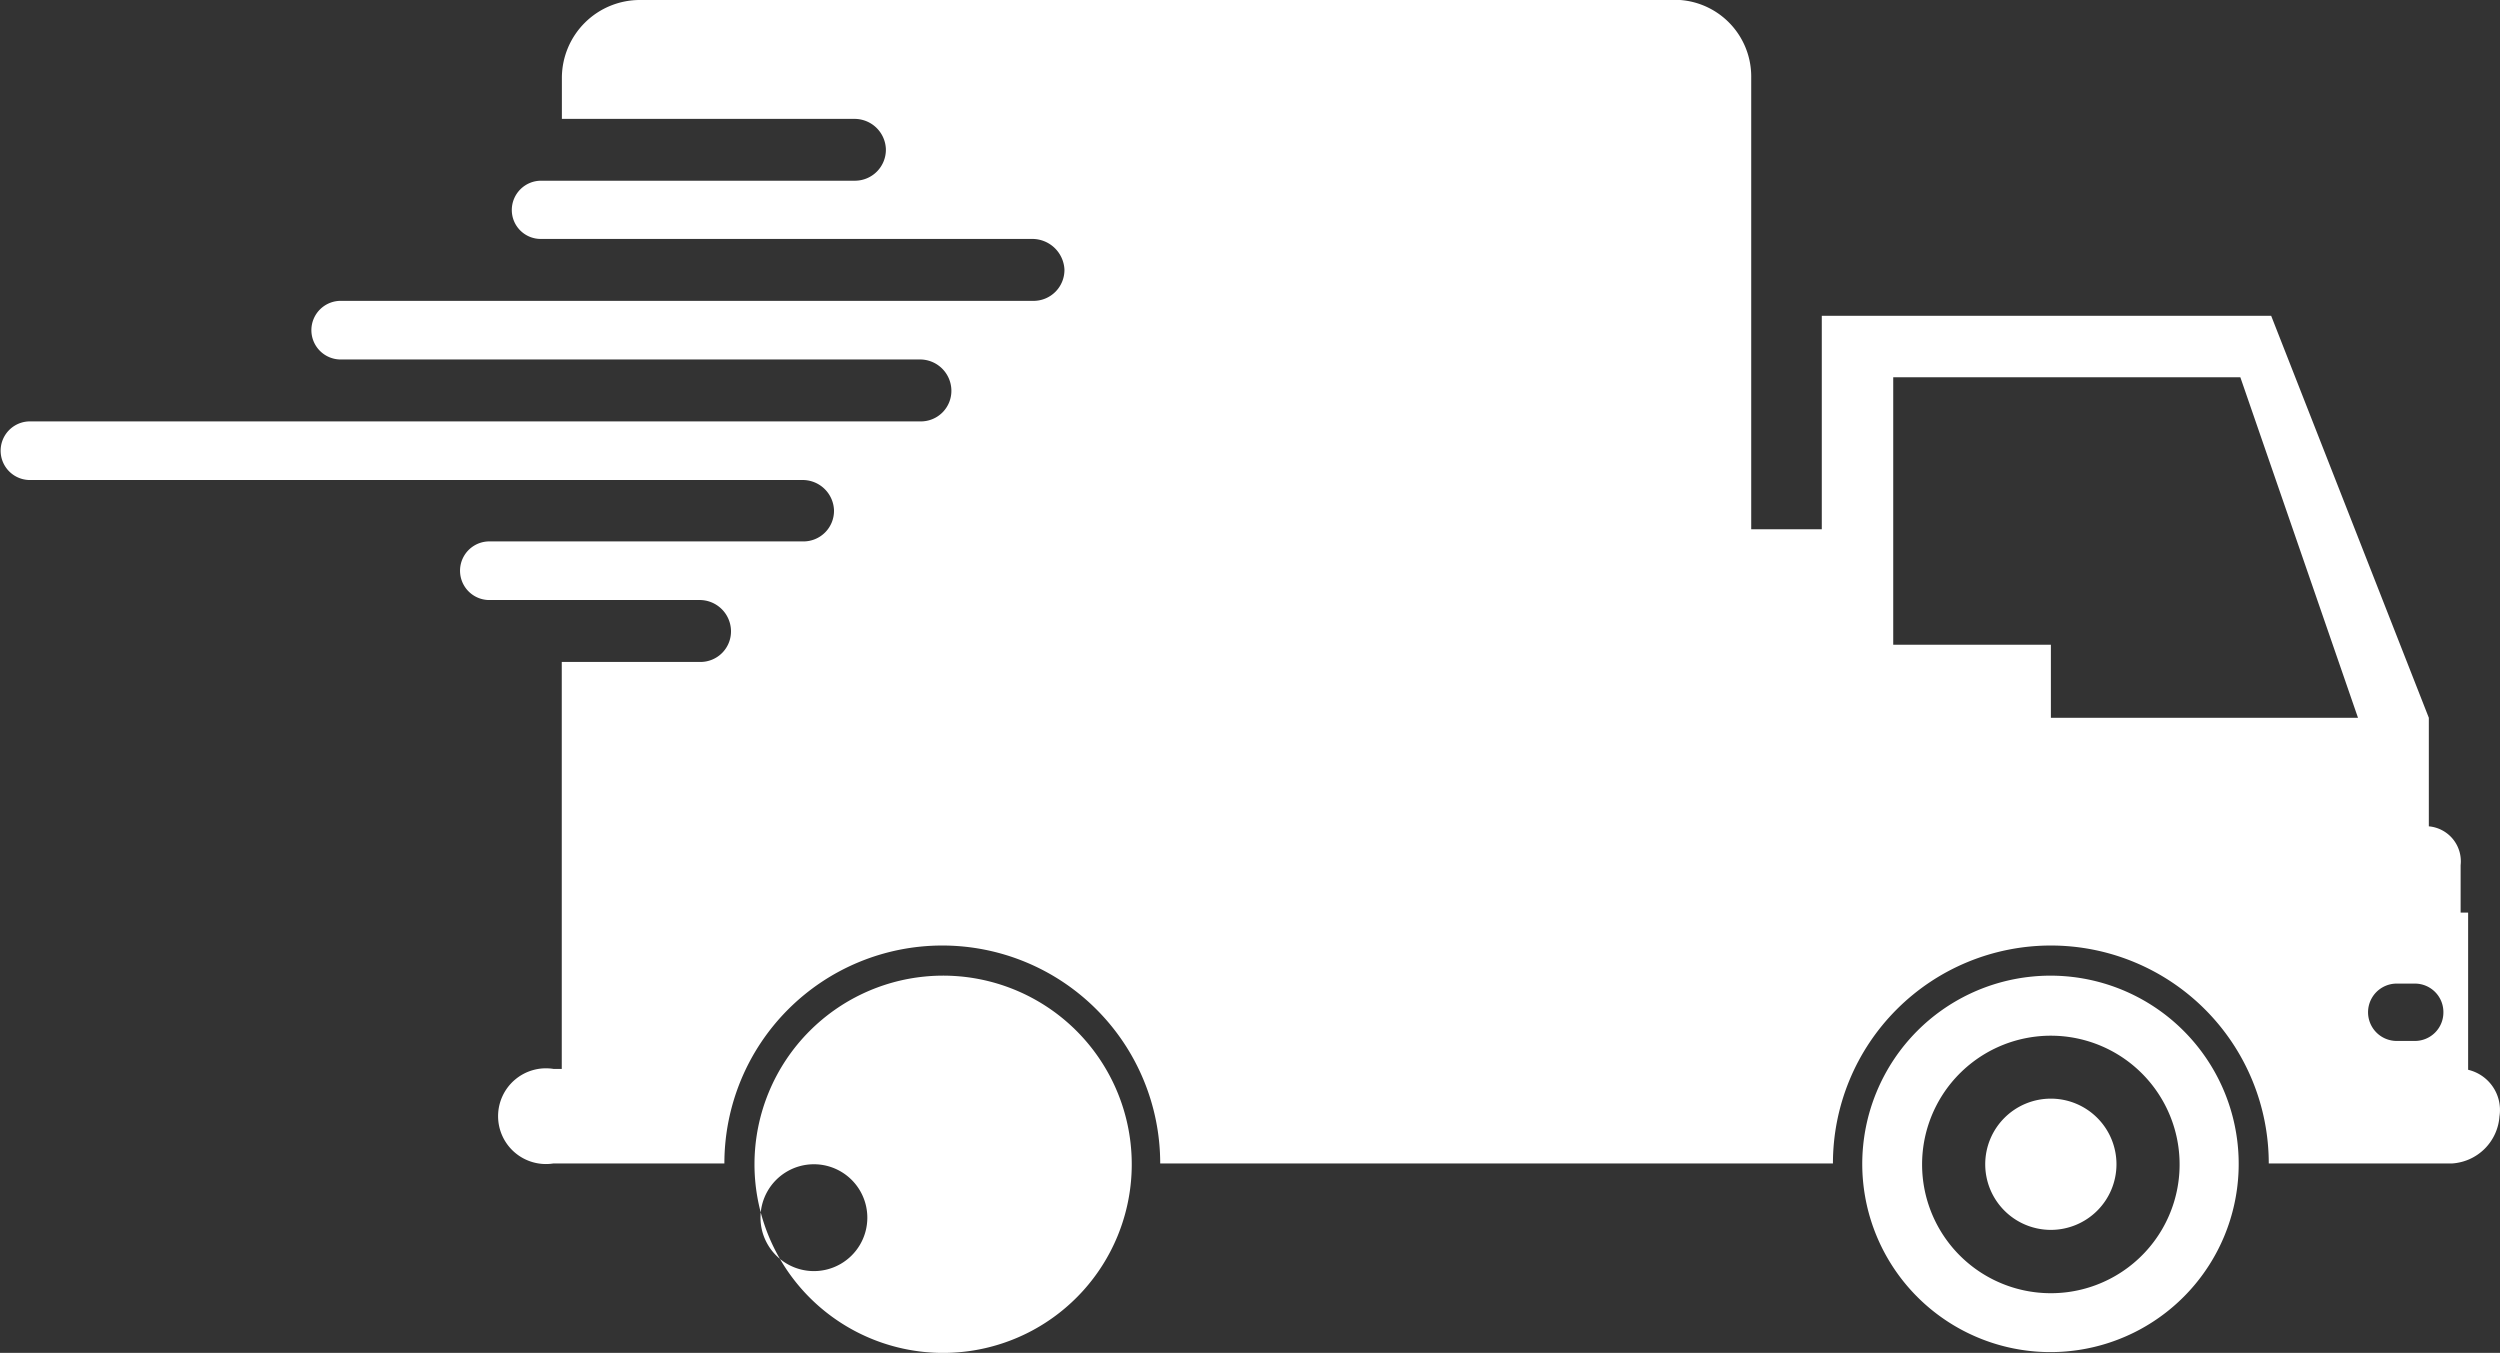
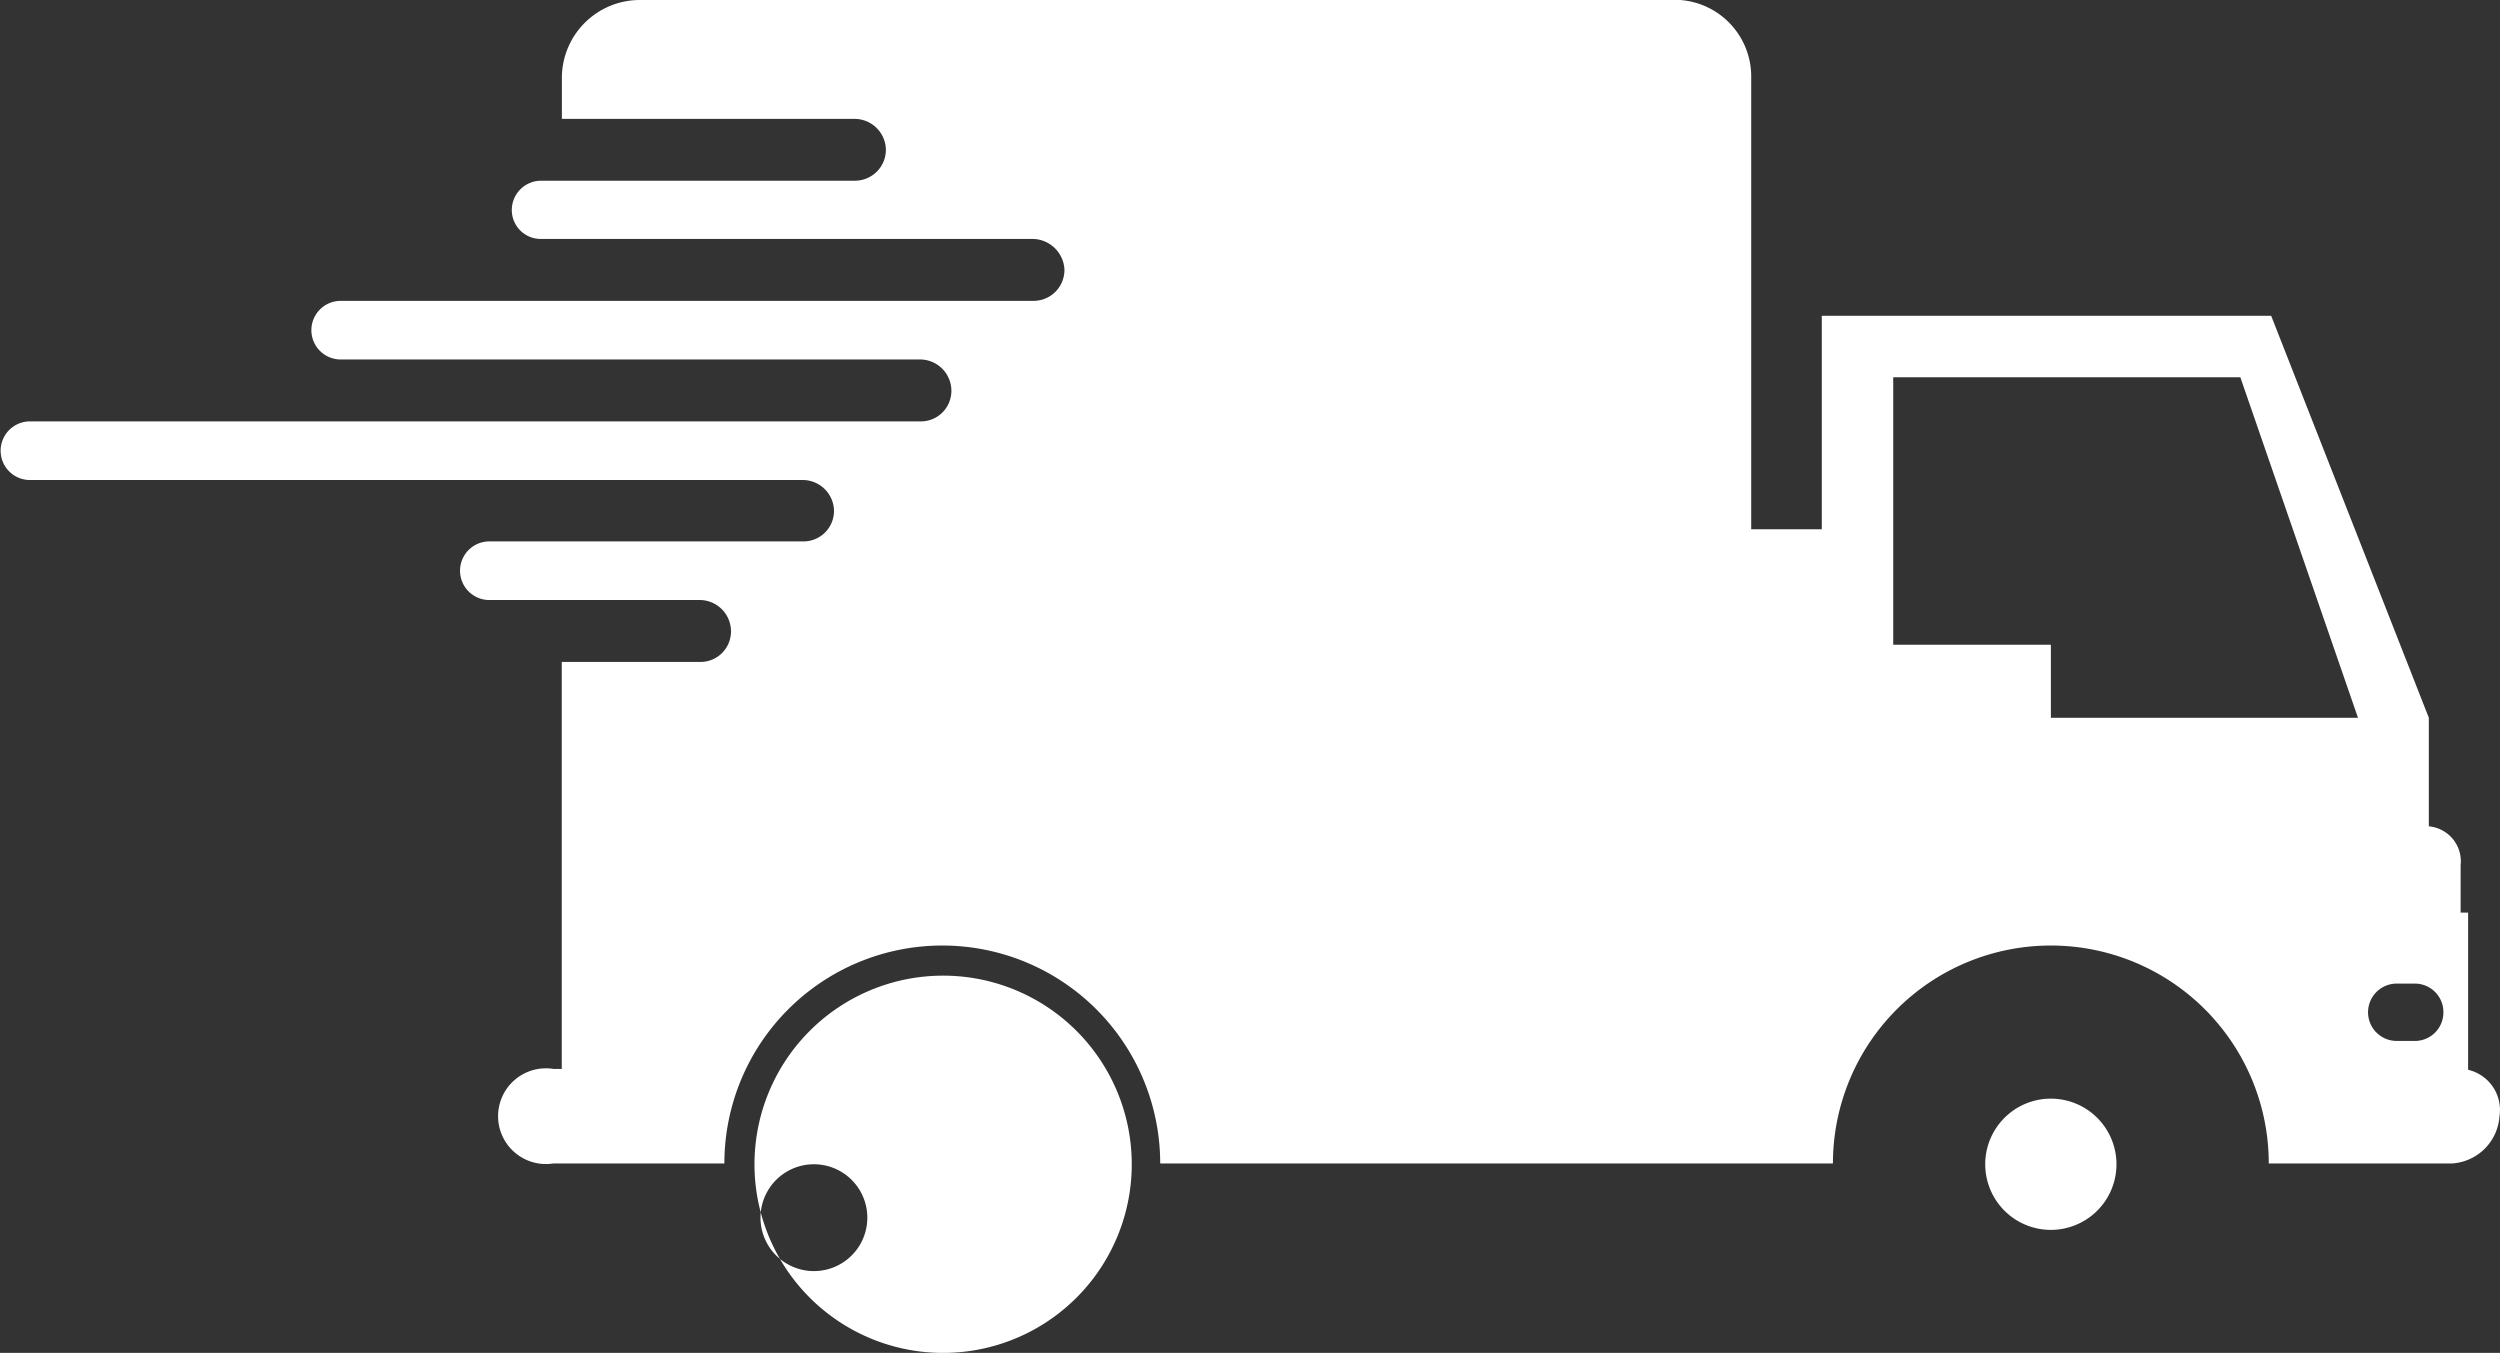
<svg xmlns="http://www.w3.org/2000/svg" id="noun-fast-shipping-5050425-FFFFFF" width="66.598" height="36.04" viewBox="0 0 66.598 36.04">
  <rect x="0" y="0" width="66.598" height="36.04" fill="#333333" stroke="none" />
  <defs>
    <style>
      .cls-1, .cls-2 {
        fill: #fff;
      }

      .cls-1 {
        fill-rule: evenodd;
      }
    </style>
  </defs>
-   <path id="Path_375" data-name="Path 375" class="cls-1" d="M878.25,740.956a5.014,5.014,0,1,0,1.469-3.556A5.024,5.024,0,0,0,878.25,740.956Zm1.594,0a3.43,3.43,0,1,1,1,2.426A3.431,3.431,0,0,1,879.844,740.956Z" transform="translate(-828.641 -709.941)" />
  <path id="Path_376" data-name="Path 376" class="cls-2" d="M937.622,793.556a1.748,1.748,0,1,1-1.748-1.748,1.748,1.748,0,0,1,1.748,1.748" transform="translate(-881.241 -762.541)" />
  <path id="Path_377" data-name="Path 377" class="cls-1" d="M375,740.957a5.025,5.025,0,1,0,1.472-3.553A5.024,5.024,0,0,0,375,740.957Zm1.594,0a1.423,1.423,0,1,1-.022,0Z" transform="translate(-354.901 -709.942)" />
  <path id="Path_378" data-name="Path 378" class="cls-2" d="M433.992,793.556a1.748,1.748,0,1,1-1.748-1.748,1.748,1.748,0,0,1,1.748,1.748" transform="translate(-407.143 -762.541)" />
  <path id="Path_379" data-name="Path 379" class="cls-1" d="M97.992,321.2v-4.189h-.2v-1.264a.935.935,0,0,0-.847-1.034v-2.892l-4.2-10.709H80.774V306.8h-1.88V294.767A2.045,2.045,0,0,0,77,292.7H49.3a2.078,2.078,0,0,0-2.089,2.067v1.1h7.784a.836.836,0,0,1,.847.8.825.825,0,0,1-.825.847H46.658a.781.781,0,0,0-.781.781.77.77,0,0,0,.781.77H59.741a.858.858,0,0,1,.858.814.824.824,0,0,1-.825.836H41.347a.781.781,0,1,0,0,1.561H56.74a.836.836,0,0,1,.847.814.814.814,0,0,1-.825.836H33.013a.781.781,0,0,0,0,1.561h20.6a.836.836,0,0,1,.847.8.814.814,0,0,1-.825.836H45.251a.781.781,0,0,0,0,1.561h5.618a.836.836,0,0,1,.847.814.814.814,0,0,1-.814.836H47.208v10.841h-.22a1.275,1.275,0,1,0,0,2.518H51.54a5.805,5.805,0,1,1,11.61,0H81.071a5.805,5.805,0,1,1,11.61,0h4.893a1.352,1.352,0,0,0,1.253-1.253,1.1,1.1,0,0,0-.836-1.242Zm-11.115-9.379v-1.946h-4.2v-7.125h9.247l3.134,9.071Zm10.456,7.839a.759.759,0,0,1-.759.77H96.09a.764.764,0,1,1,0-1.528h.484a.759.759,0,0,1,.759.759Z" transform="translate(-32.243 -292.7)" />
</svg>